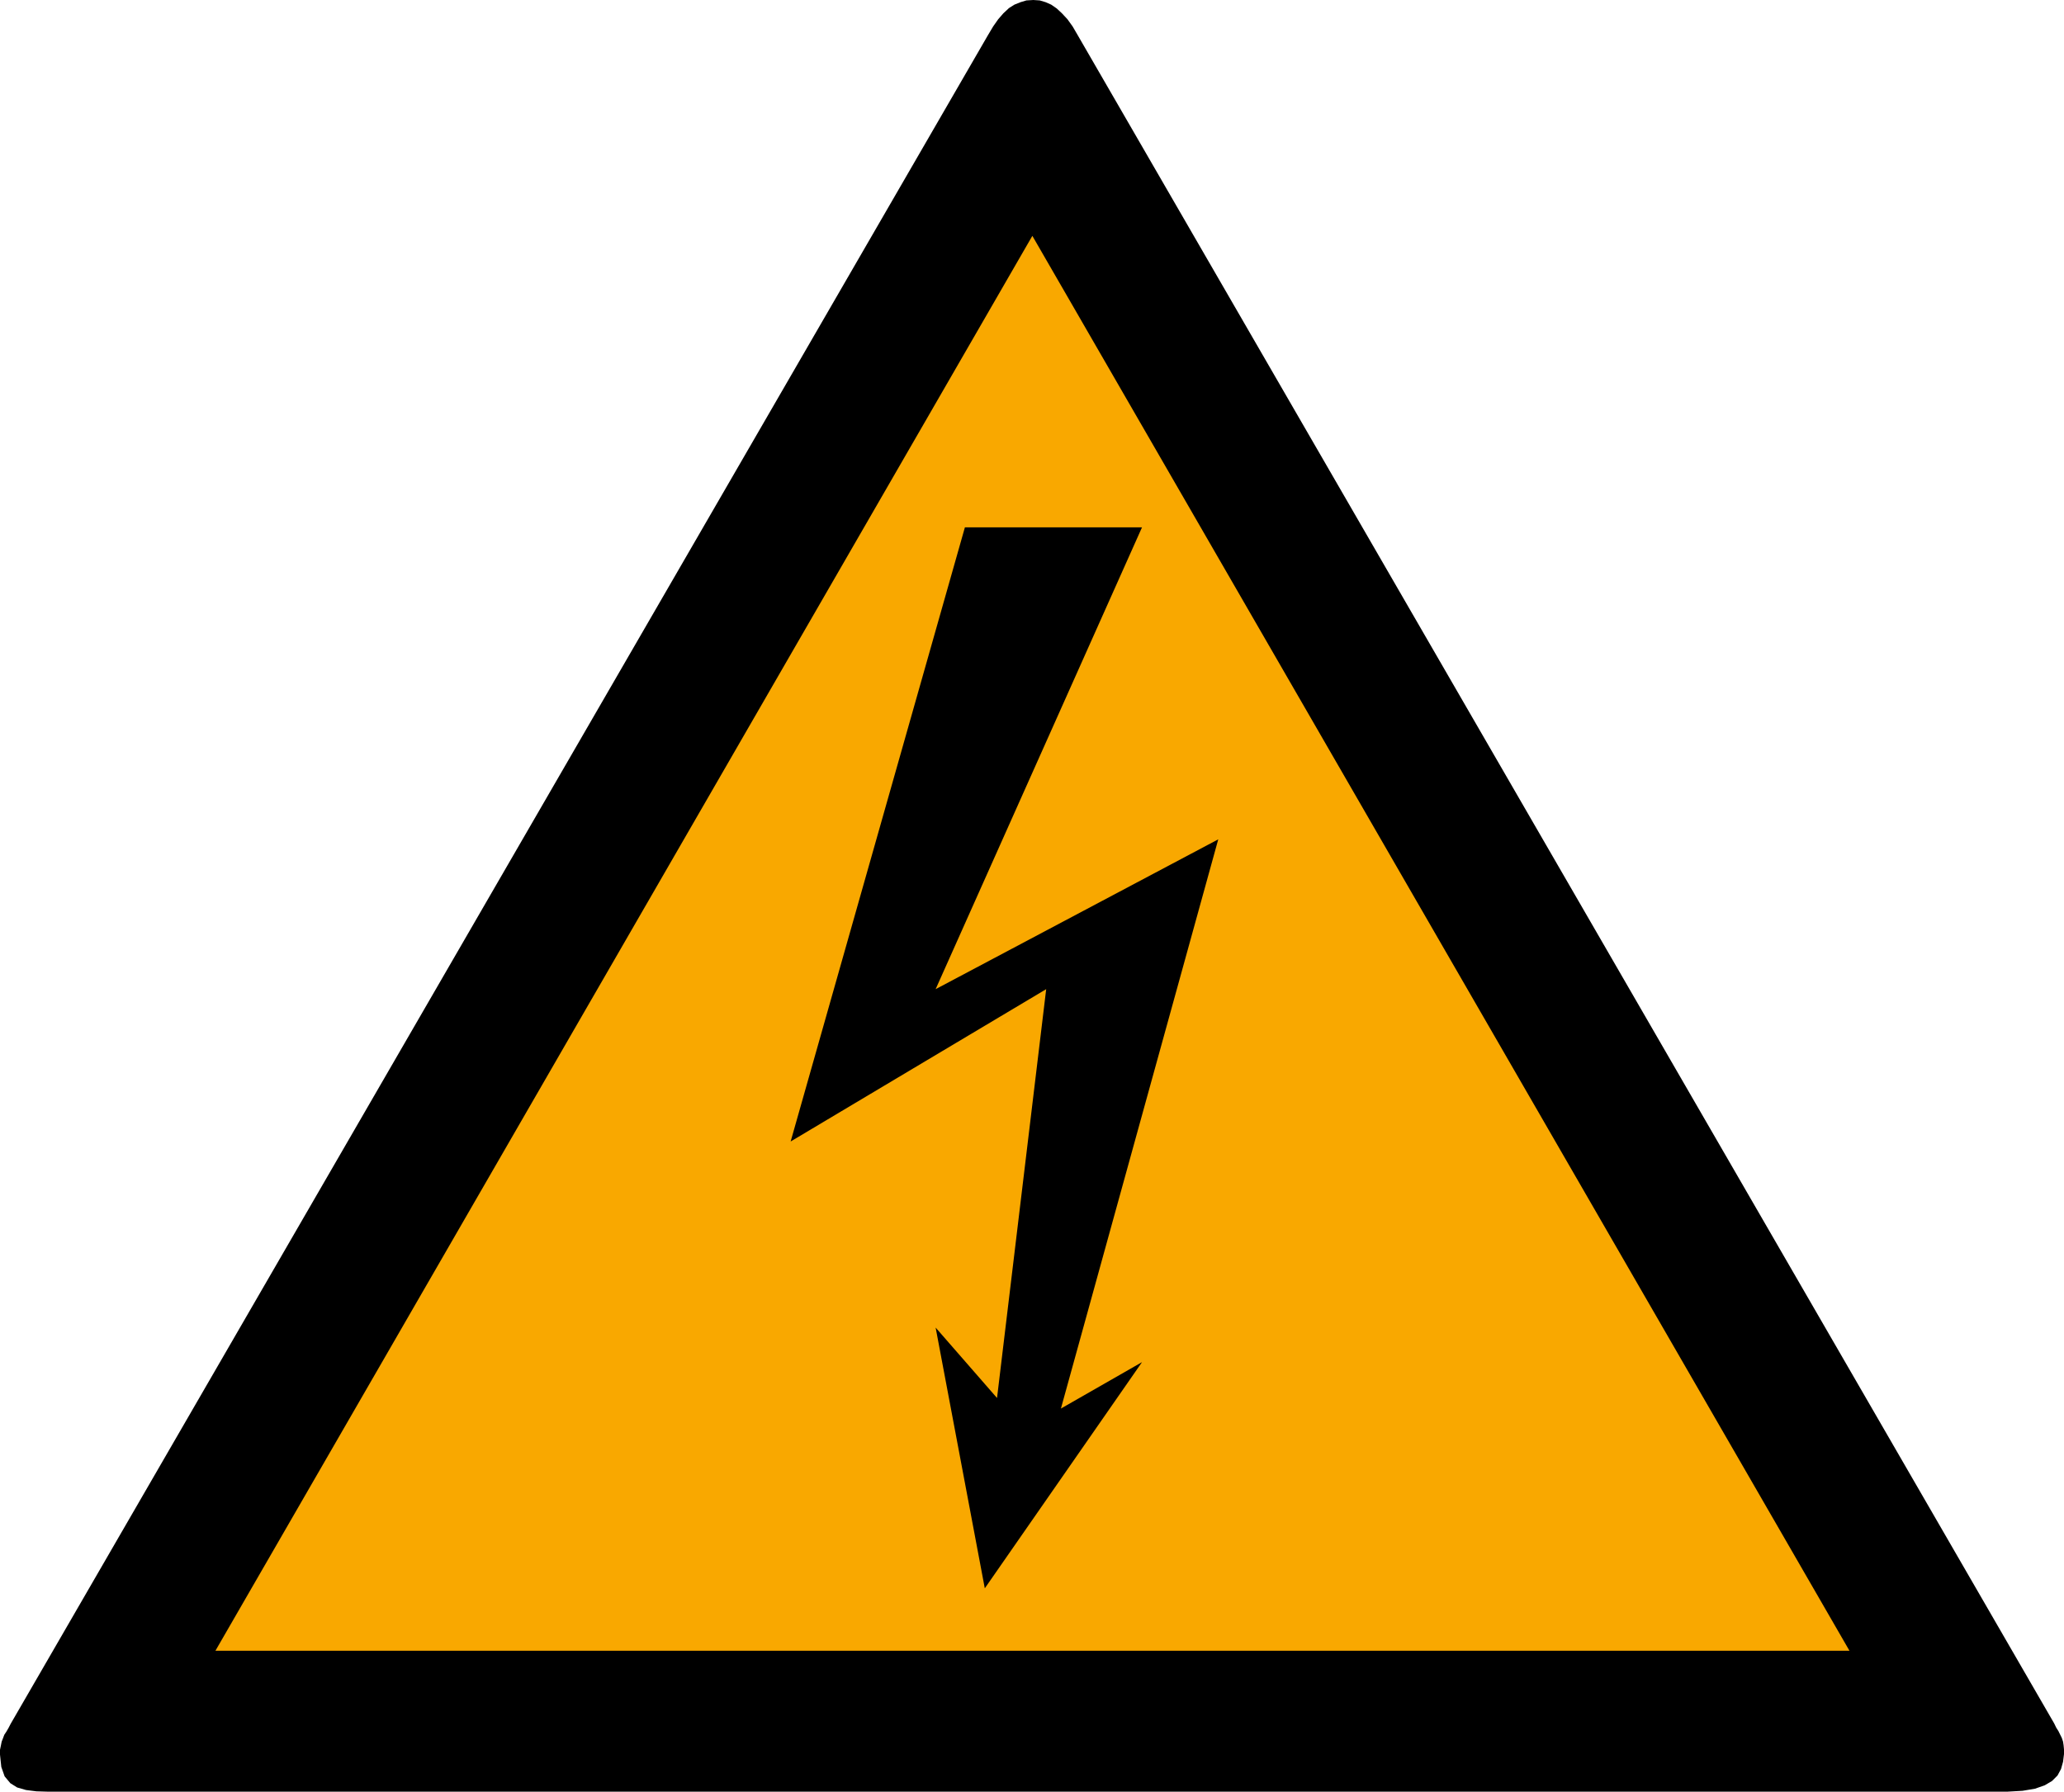
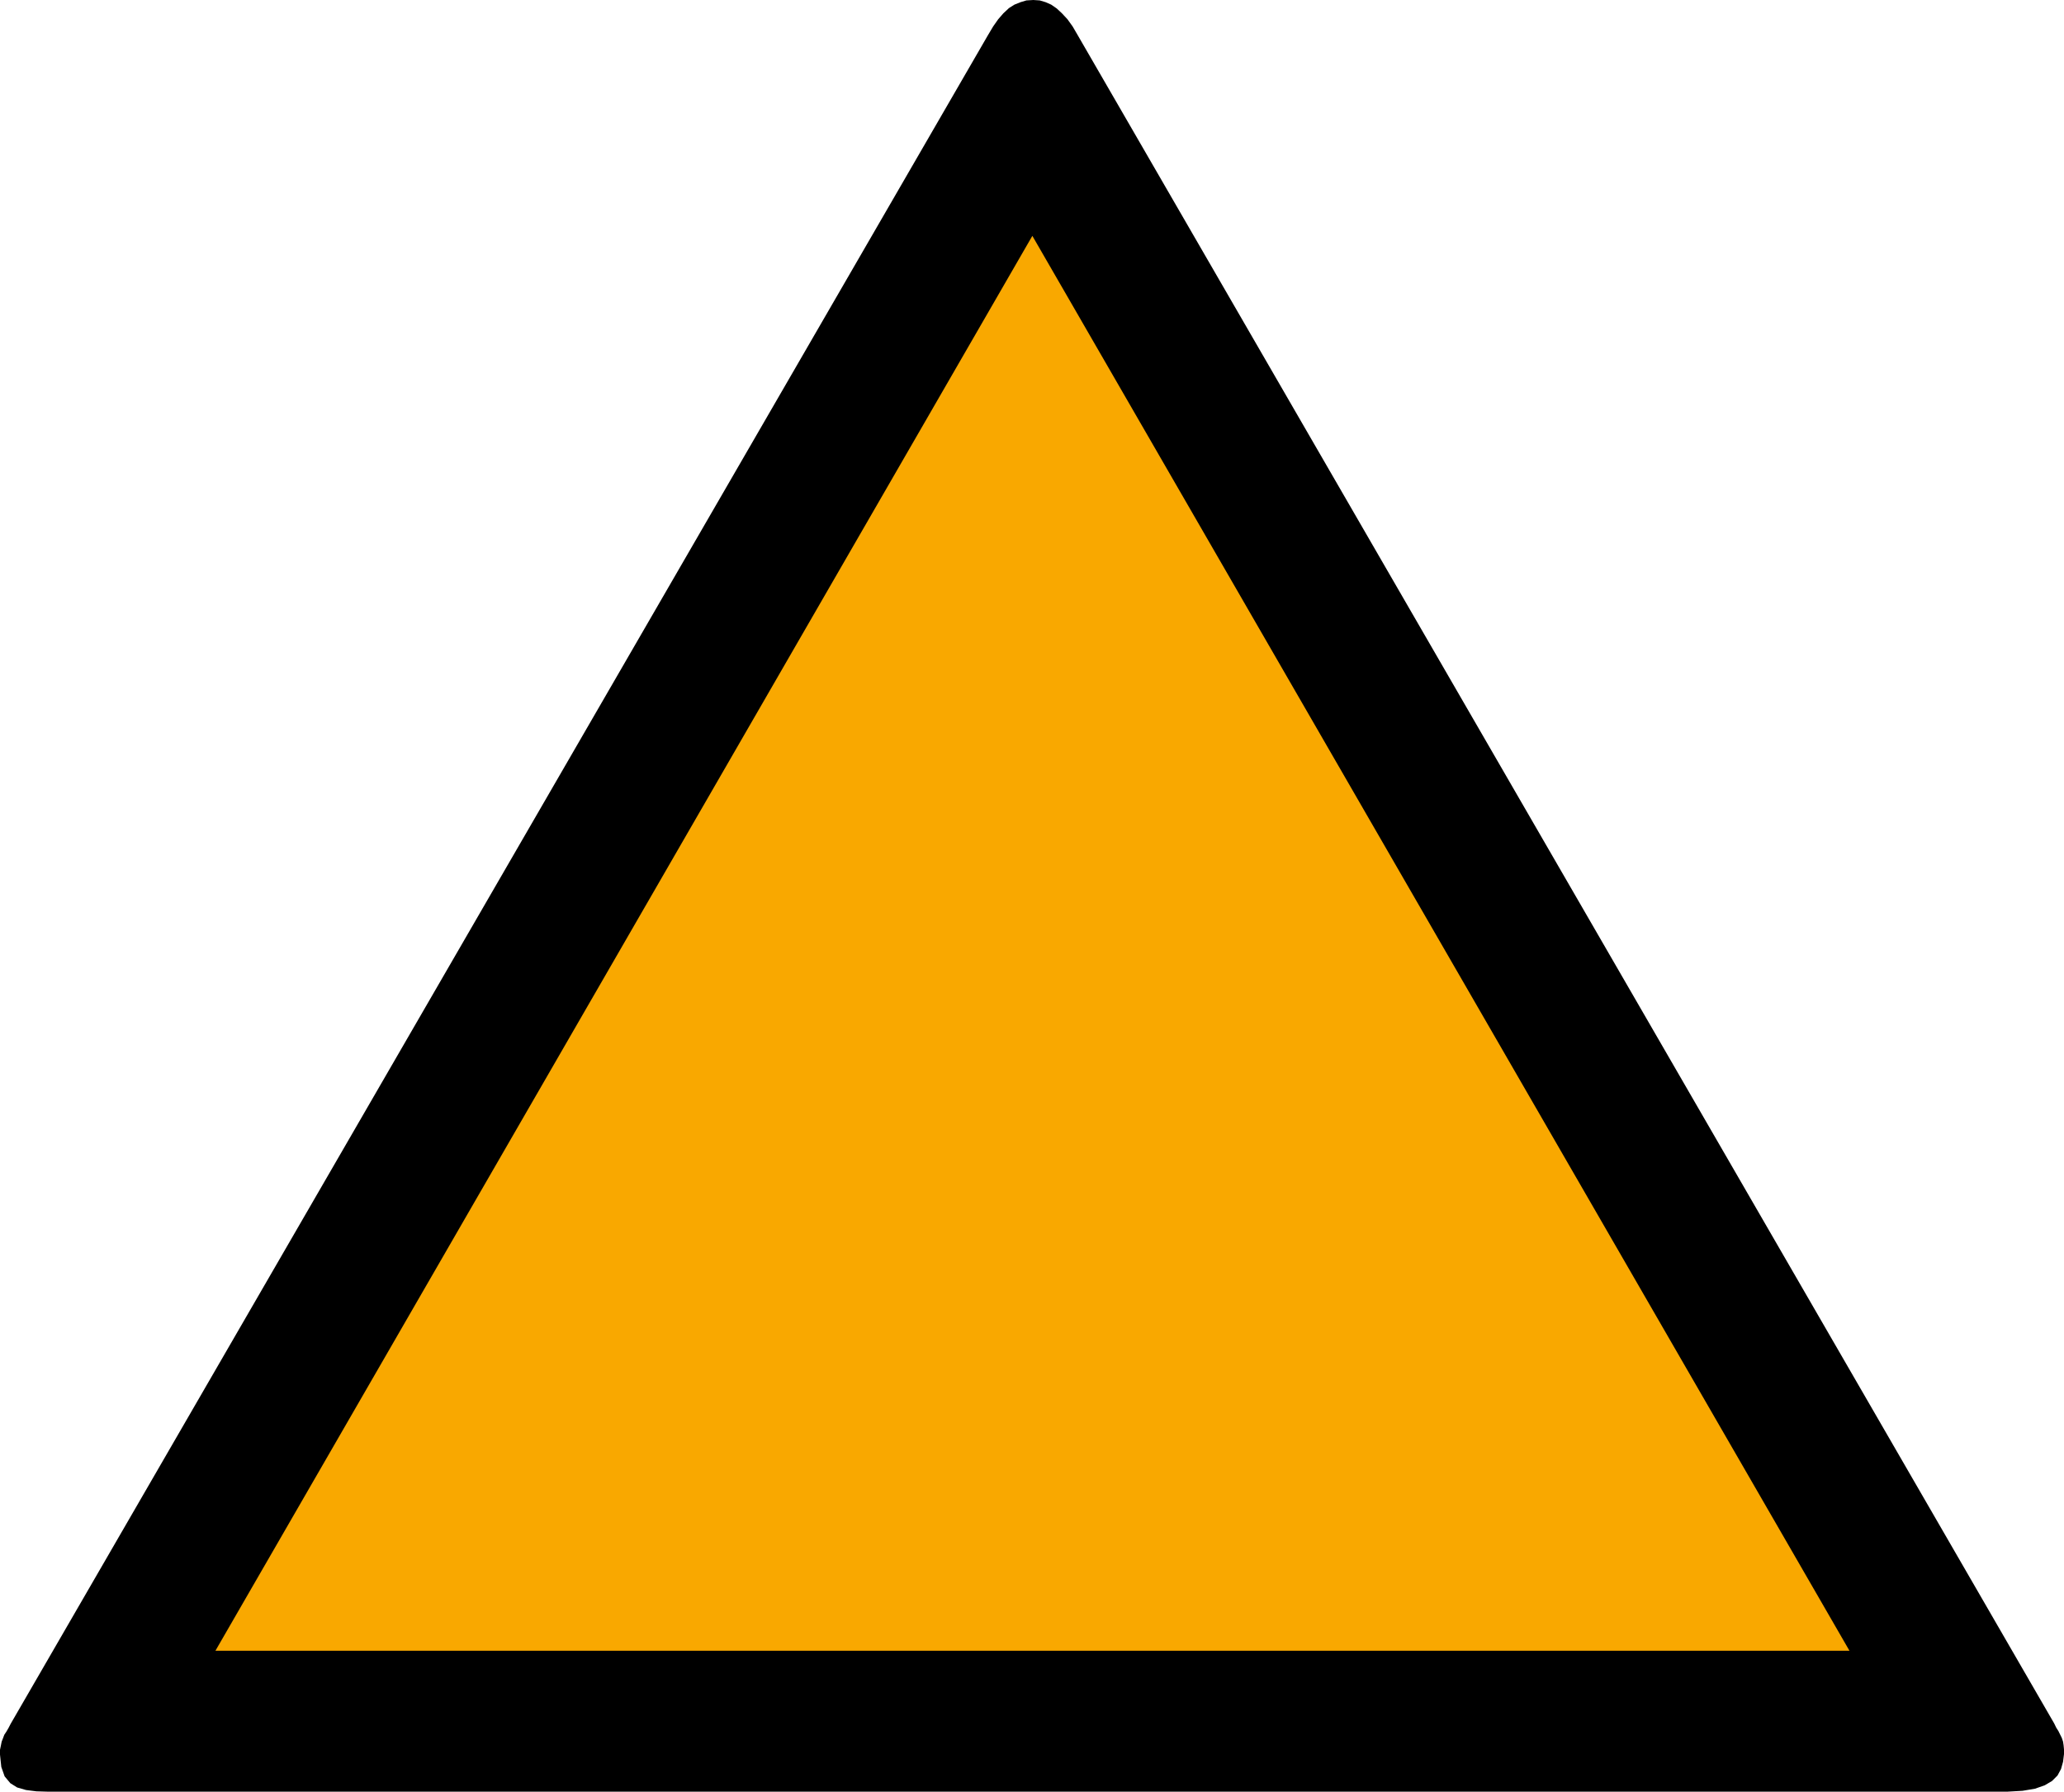
<svg xmlns="http://www.w3.org/2000/svg" id="Ebene_1" data-name="Ebene 1" viewBox="0 0 347.62 301.82">
  <defs>
    <style>.cls-1,.cls-2{fill-rule:evenodd;}.cls-2{fill:#f9a800;}</style>
  </defs>
  <polygon class="cls-1" points="345.96 290.31 181.5 5.91 180.65 4.45 179.78 3.24 178.85 2.24 177.98 1.43 177.04 0.78 176.11 0.37 175.11 0.07 174.03 0 172.87 0.07 171.87 0.37 170.85 0.78 169.92 1.37 168.99 2.24 168.12 3.24 167.27 4.45 166.4 5.91 1.8 290.38 1.43 291.09 1.09 291.68 0.72 292.24 0.5 292.83 0.28 293.39 0.15 294.05 0 294.76 0 295.57 0.22 297.65 0.78 299.24 1.74 300.39 2.89 301.11 4.39 301.54 6.13 301.76 8.13 301.82 10.3 301.82 338.04 301.82 340.64 301.67 342.73 301.32 344.38 300.74 345.6 300.02 346.53 299.09 347.12 298 347.46 296.78 347.62 295.48 347.62 294.7 347.55 293.98 347.46 293.39 347.25 292.76 346.96 292.18 346.68 291.61 346.31 291.03 345.96 290.31 345.96 290.31" />
  <polygon class="cls-2" points="311.49 278.08 36.28 278.08 173.87 39.73 311.49 278.08 311.49 278.08" />
-   <polygon class="cls-1" points="162.51 88.83 192.34 88.83 157.58 166.63 205.18 141.39 178.68 237.28 192.34 229.46 165.86 267.56 157.58 223.64 167.92 235.5 176.2 166.63 133.16 192.29 162.51 88.83 162.51 88.83" />
</svg>